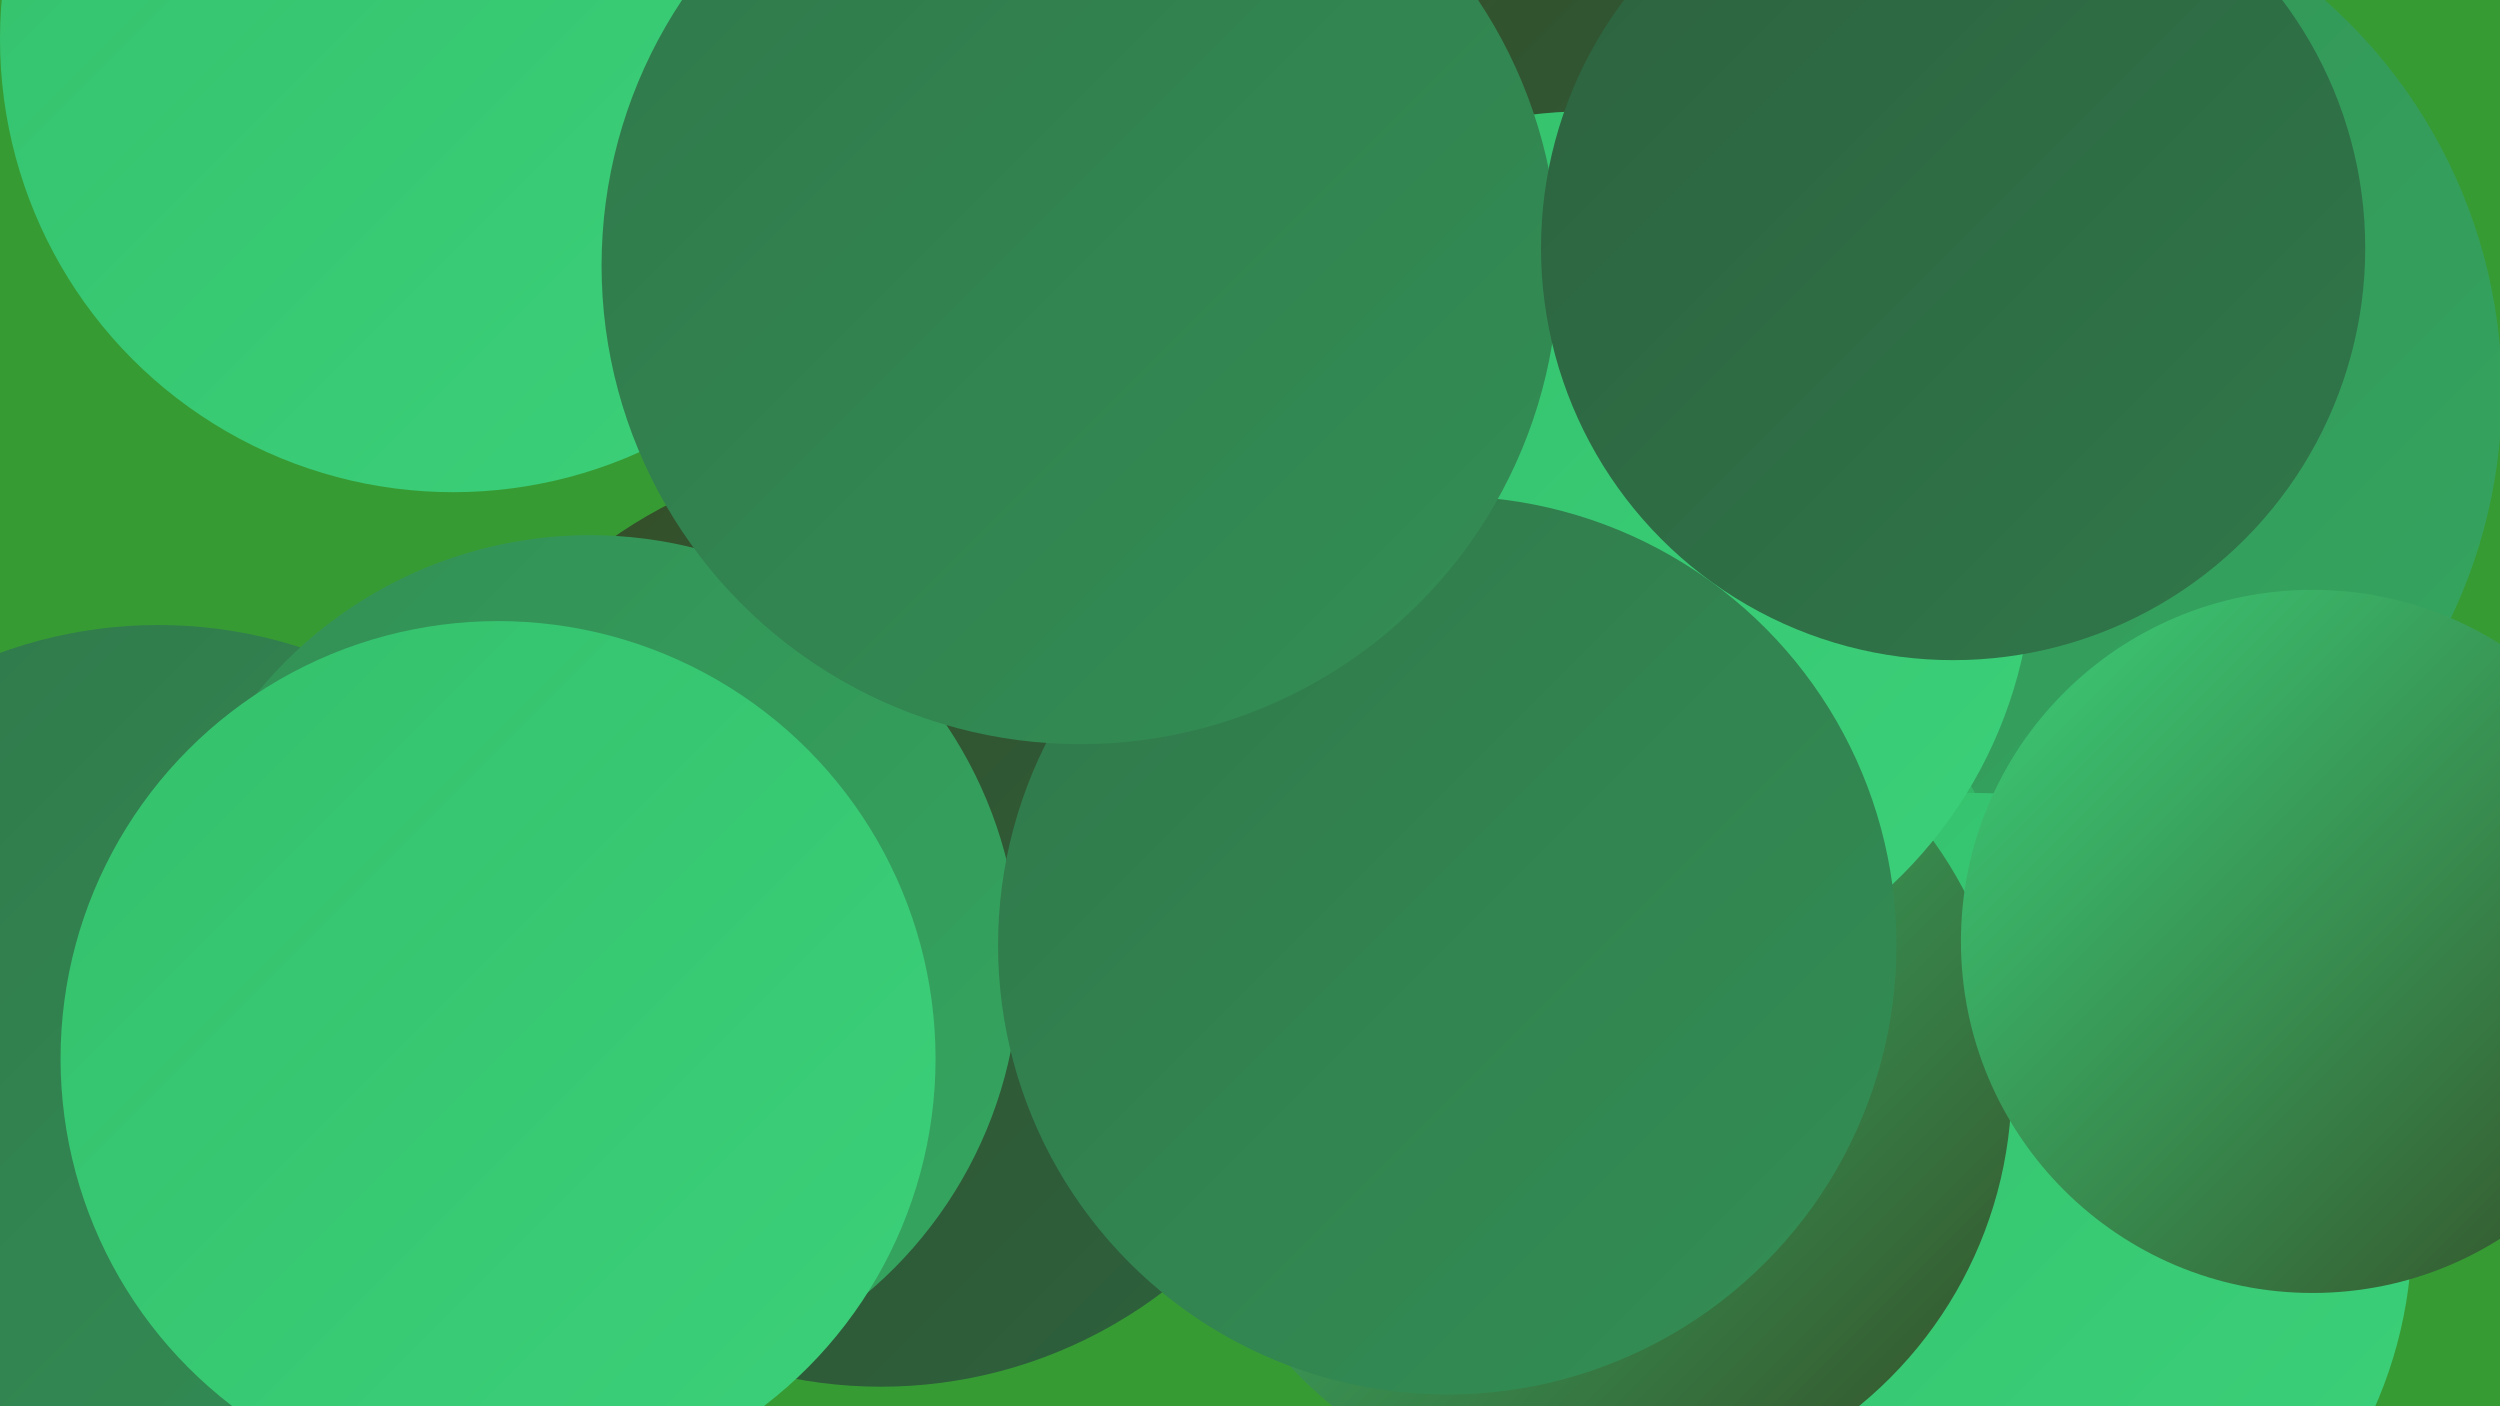
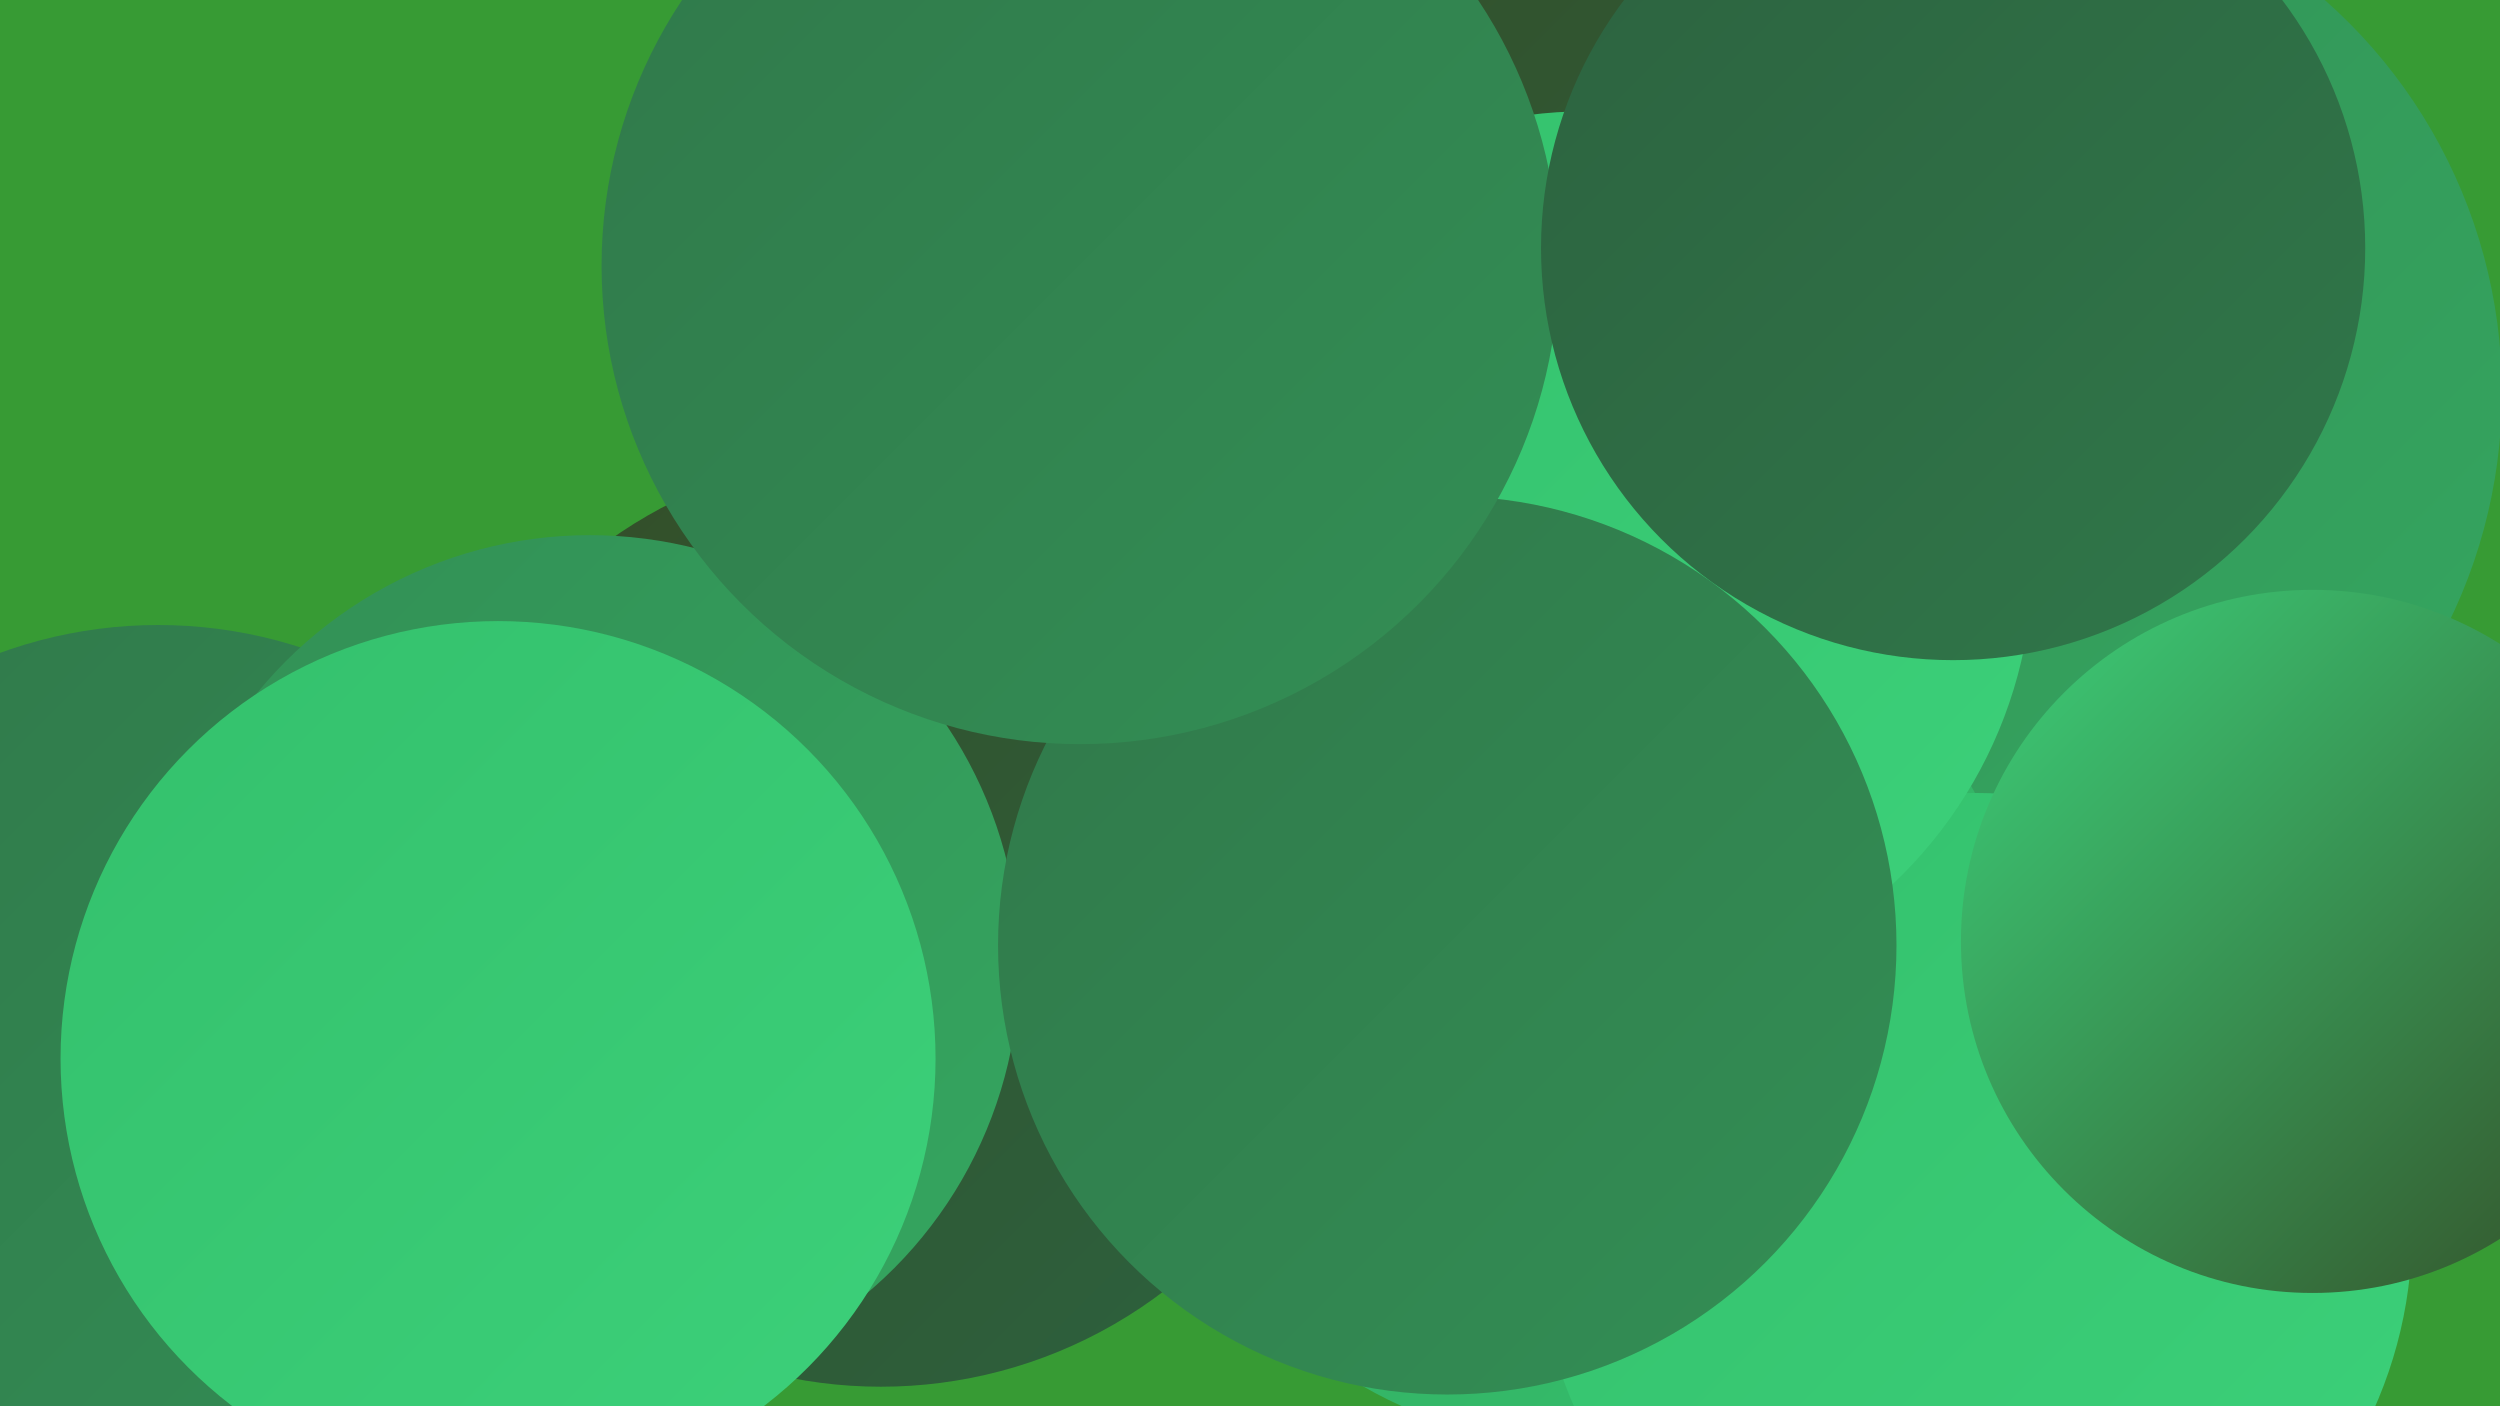
<svg xmlns="http://www.w3.org/2000/svg" width="1280" height="720">
  <defs>
    <linearGradient id="grad0" x1="0%" y1="0%" x2="100%" y2="100%">
      <stop offset="0%" style="stop-color:#344d27;stop-opacity:1" />
      <stop offset="100%" style="stop-color:#2c623f;stop-opacity:1" />
    </linearGradient>
    <linearGradient id="grad1" x1="0%" y1="0%" x2="100%" y2="100%">
      <stop offset="0%" style="stop-color:#2c623f;stop-opacity:1" />
      <stop offset="100%" style="stop-color:#30784a;stop-opacity:1" />
    </linearGradient>
    <linearGradient id="grad2" x1="0%" y1="0%" x2="100%" y2="100%">
      <stop offset="0%" style="stop-color:#30784a;stop-opacity:1" />
      <stop offset="100%" style="stop-color:#338f55;stop-opacity:1" />
    </linearGradient>
    <linearGradient id="grad3" x1="0%" y1="0%" x2="100%" y2="100%">
      <stop offset="0%" style="stop-color:#338f55;stop-opacity:1" />
      <stop offset="100%" style="stop-color:#34a760;stop-opacity:1" />
    </linearGradient>
    <linearGradient id="grad4" x1="0%" y1="0%" x2="100%" y2="100%">
      <stop offset="0%" style="stop-color:#34a760;stop-opacity:1" />
      <stop offset="100%" style="stop-color:#34c06c;stop-opacity:1" />
    </linearGradient>
    <linearGradient id="grad5" x1="0%" y1="0%" x2="100%" y2="100%">
      <stop offset="0%" style="stop-color:#34c06c;stop-opacity:1" />
      <stop offset="100%" style="stop-color:#3cd17a;stop-opacity:1" />
    </linearGradient>
    <linearGradient id="grad6" x1="0%" y1="0%" x2="100%" y2="100%">
      <stop offset="0%" style="stop-color:#3cd17a;stop-opacity:1" />
      <stop offset="100%" style="stop-color:#344d27;stop-opacity:1" />
    </linearGradient>
  </defs>
  <rect width="1280" height="720" fill="#379b34" />
  <circle cx="980" cy="425" r="239" fill="url(#grad5)" />
  <circle cx="540" cy="175" r="206" fill="url(#grad2)" />
  <circle cx="821" cy="73" r="263" fill="url(#grad4)" />
  <circle cx="963" cy="191" r="238" fill="url(#grad2)" />
  <circle cx="288" cy="500" r="200" fill="url(#grad4)" />
  <circle cx="81" cy="557" r="237" fill="url(#grad2)" />
  <circle cx="1013" cy="201" r="268" fill="url(#grad3)" />
  <circle cx="811" cy="513" r="227" fill="url(#grad4)" />
-   <circle cx="232" cy="20" r="232" fill="url(#grad5)" />
  <circle cx="451" cy="471" r="239" fill="url(#grad0)" />
  <circle cx="1011" cy="630" r="224" fill="url(#grad5)" />
  <circle cx="910" cy="31" r="234" fill="url(#grad0)" />
-   <circle cx="817" cy="555" r="213" fill="url(#grad6)" />
  <circle cx="302" cy="494" r="220" fill="url(#grad3)" />
  <circle cx="812" cy="286" r="229" fill="url(#grad5)" />
  <circle cx="741" cy="484" r="230" fill="url(#grad2)" />
  <circle cx="255" cy="542" r="224" fill="url(#grad5)" />
  <circle cx="553" cy="136" r="245" fill="url(#grad2)" />
  <circle cx="1184" cy="482" r="180" fill="url(#grad6)" />
  <circle cx="1000" cy="127" r="211" fill="url(#grad1)" />
</svg>